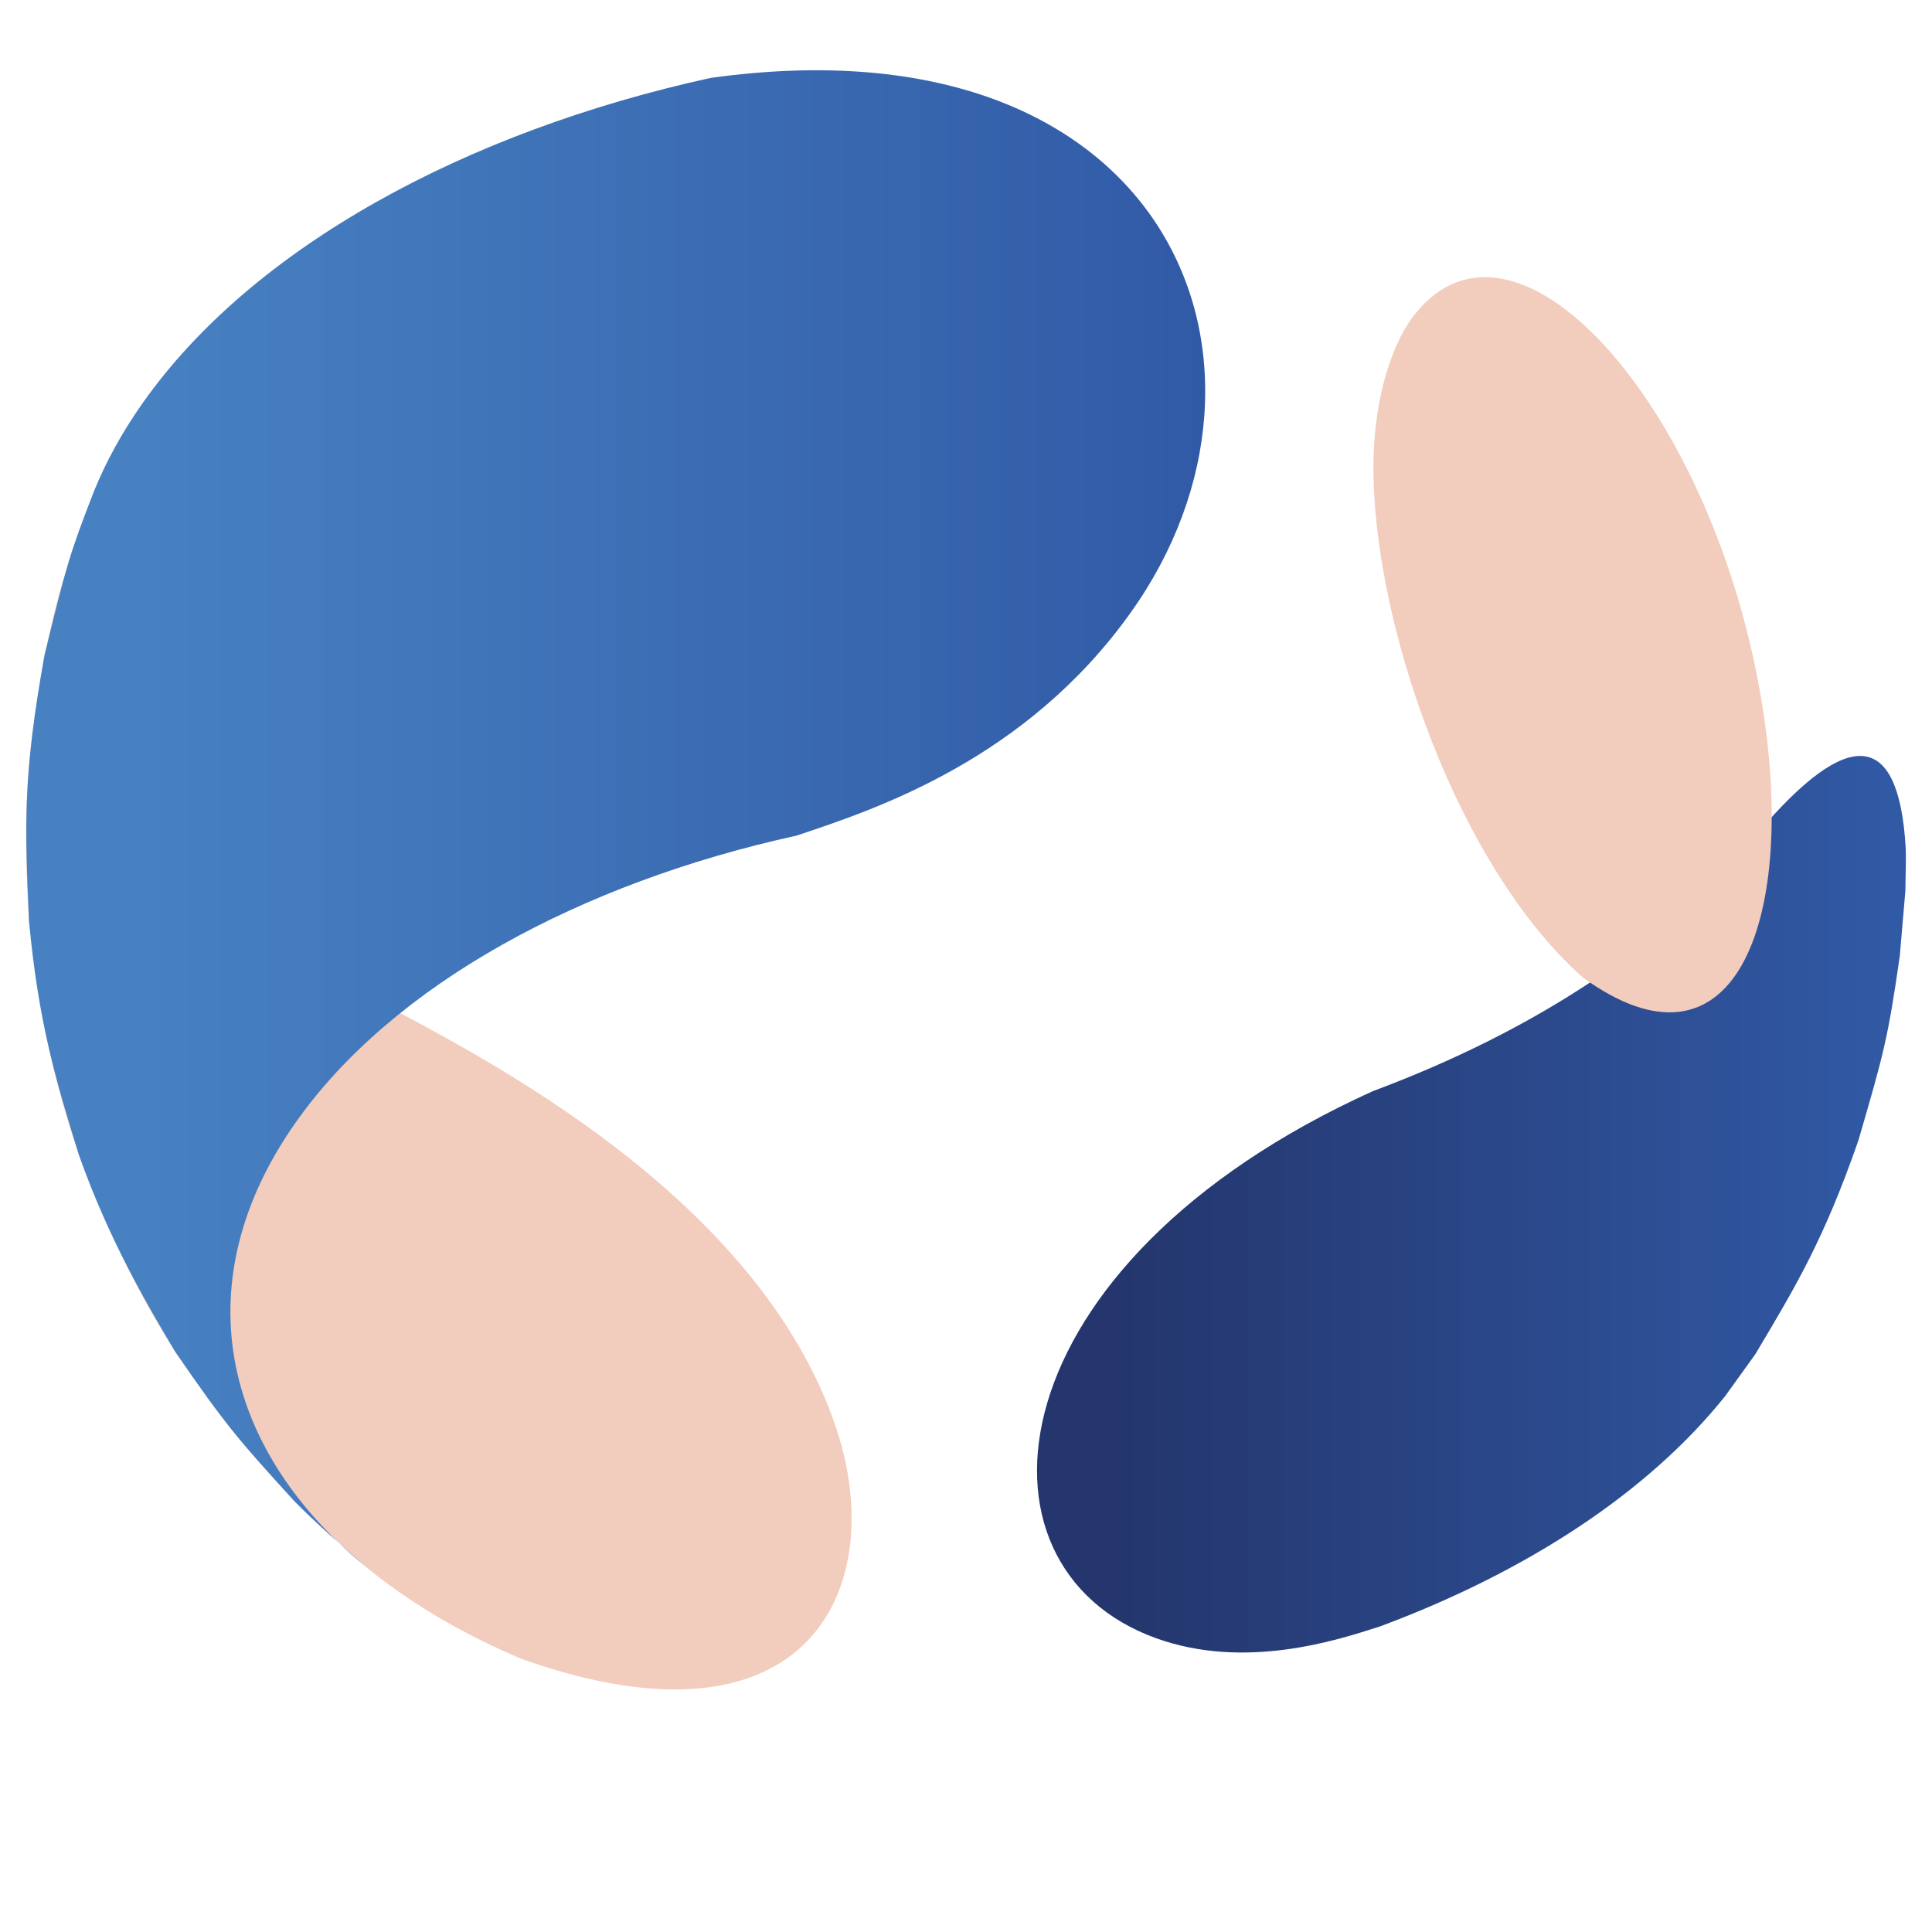
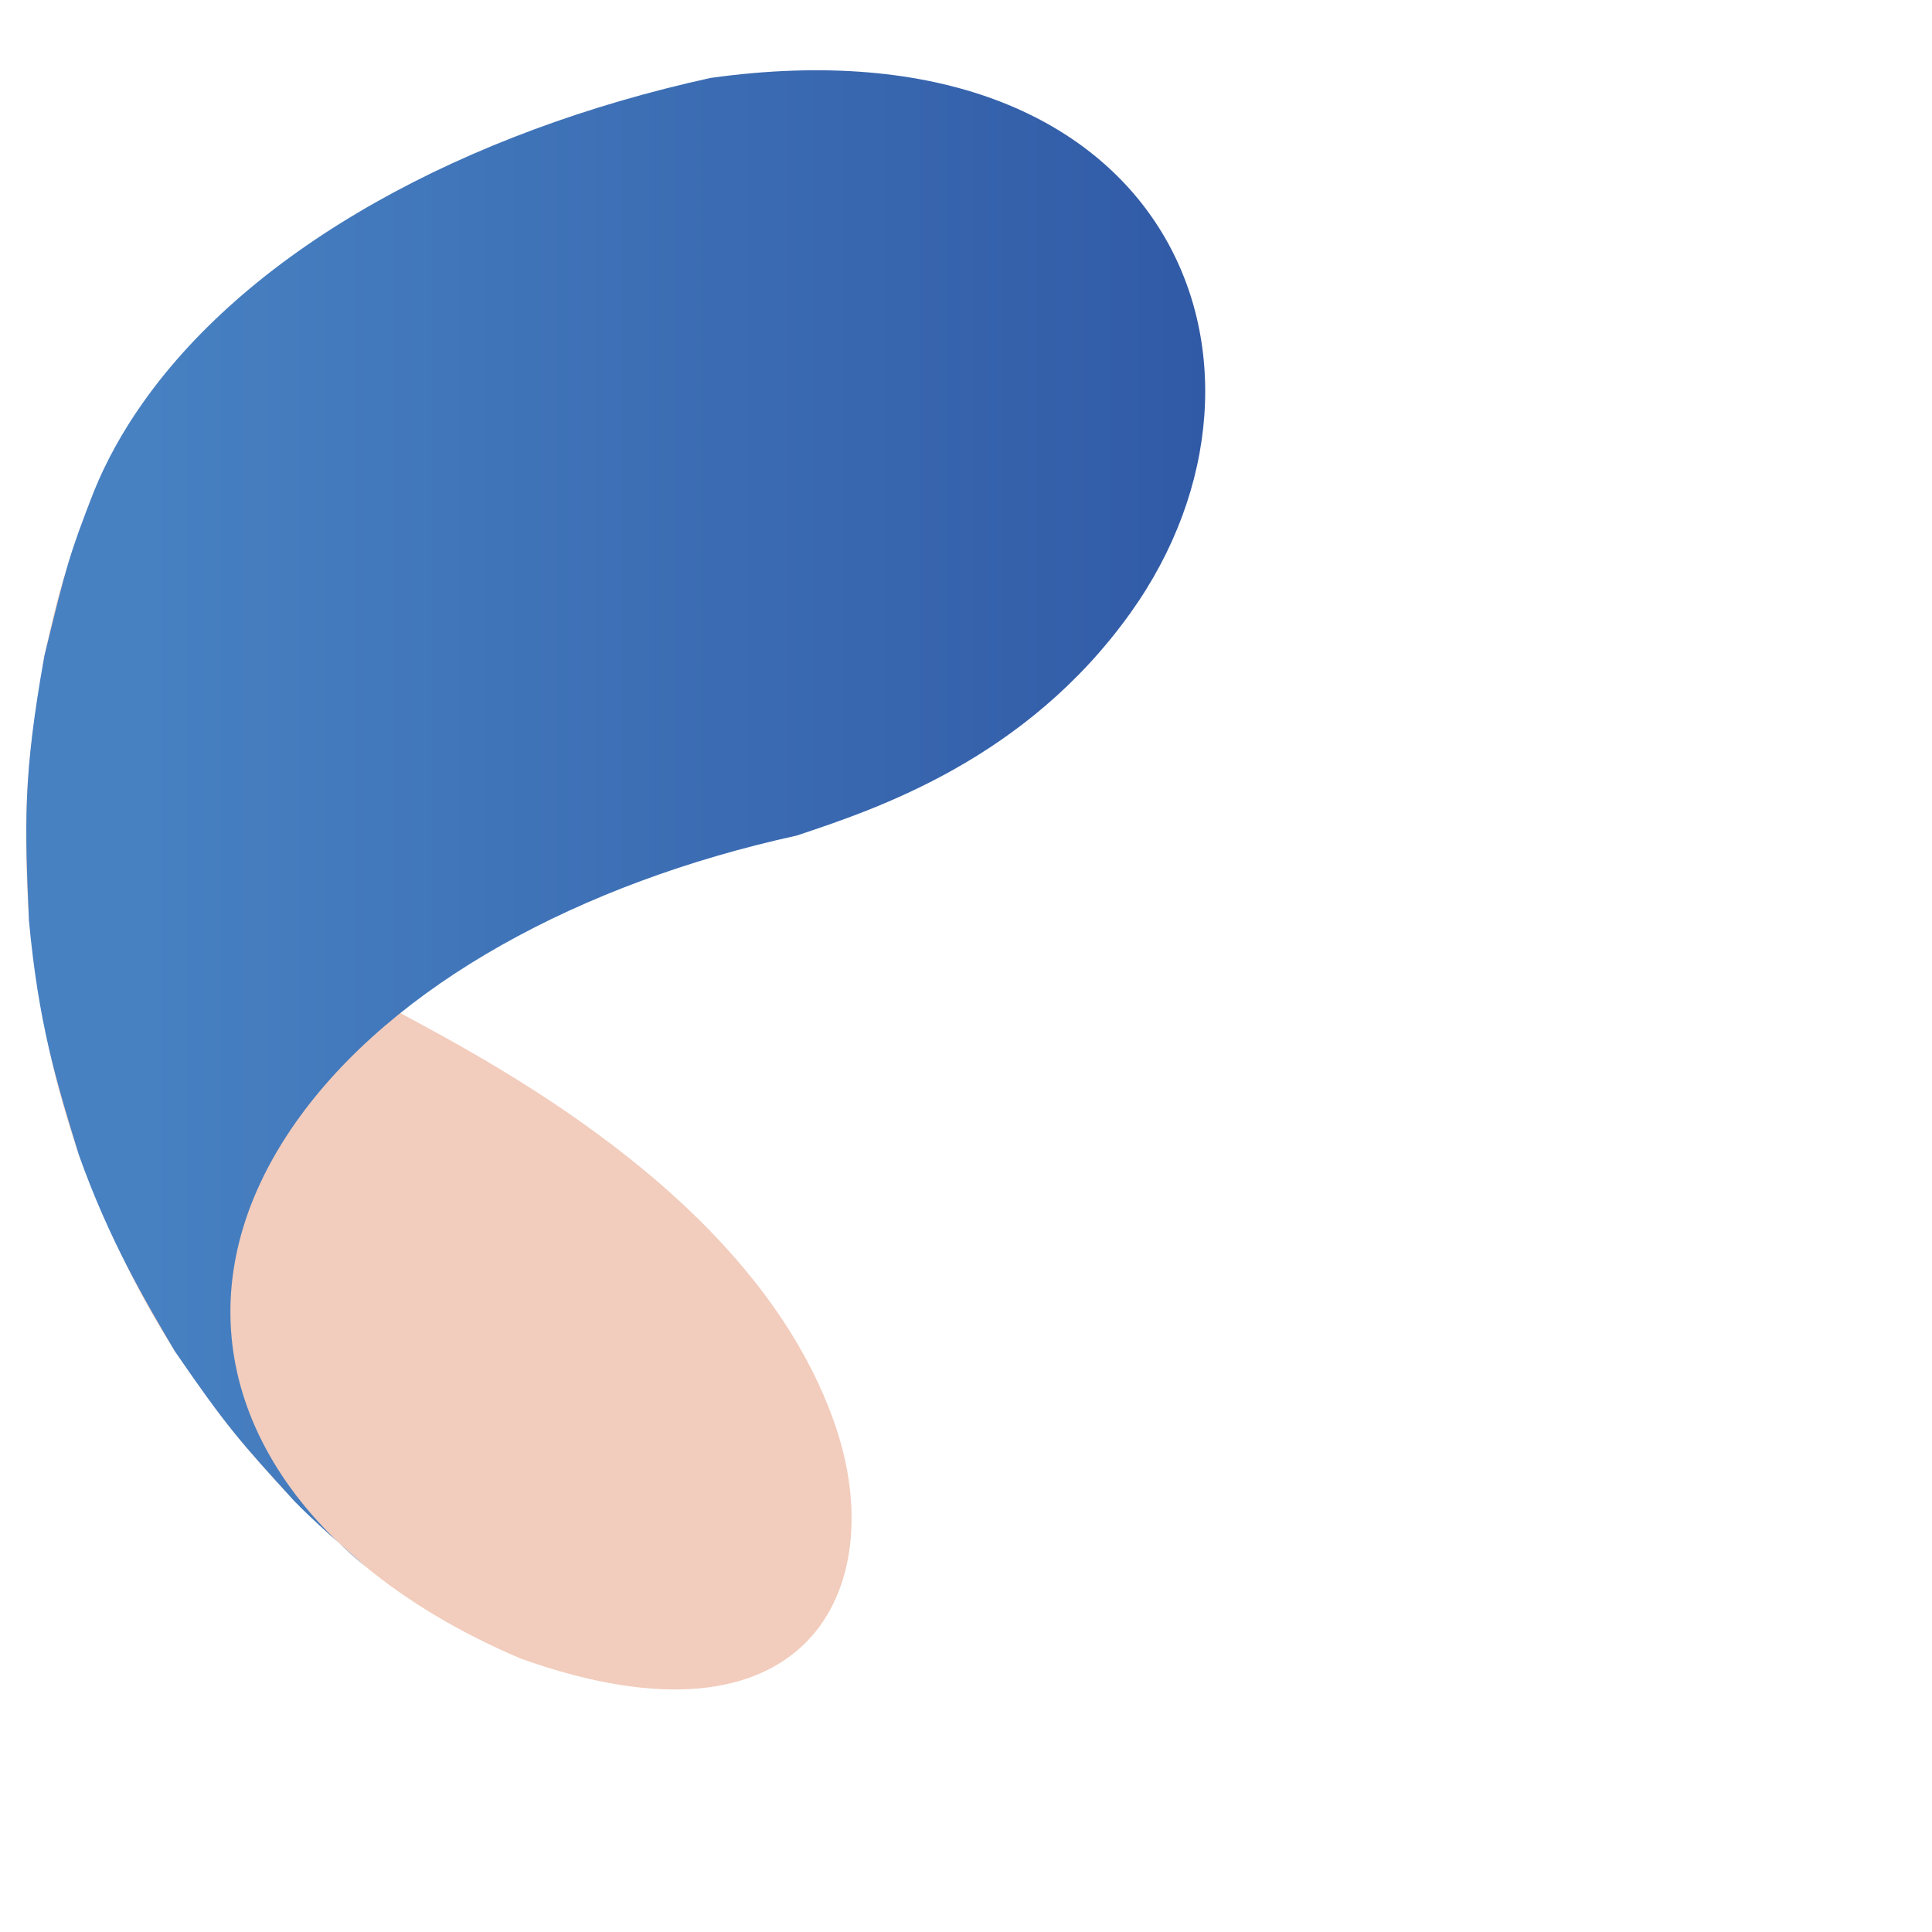
<svg xmlns="http://www.w3.org/2000/svg" version="1.1" id="Calque_1" x="0px" y="0px" width="36px" height="36px" viewBox="0 0 36 36" enable-background="new 0 0 36 36" xml:space="preserve">
  <g>
    <g enable-background="new    ">
      <path fill="#F2CCBC" d="M15.566,26.565c-1.405-4.1-6.128-6.628-8.146-7.708c-4.945-2.099-7.212-5.902-5.665-9.714    c-0.574,1.589-0.647,1.793-0.927,3.073c-0.285,1.757-0.428,2.639-0.288,4.939c0.17,1.379,0.317,2.571,0.931,4.367    c0.399,1.01,0.896,2.266,1.787,3.655c0.877,1.26,1.085,1.558,2.226,2.792c0.39,0.369,0.911,0.864,1.319,1.214    c0.797,0.659,1.771,1.243,2.907,1.725C15.096,32.825,16.591,29.559,15.566,26.565" />
      <linearGradient id="SVGID_1_" gradientUnits="userSpaceOnUse" x1="19.322" y1="22.439" x2="35.514" y2="22.439">
        <stop offset="0.098" style="stop-color:#24366D" />
        <stop offset="0.998" style="stop-color:#315AA6" />
      </linearGradient>
-       <path fill="url(#SVGID_1_)" d="M35.508,15.768c-0.134-2.156-1.06-2.24-2.753-0.248c-1.681,2.08-4.2,3.704-7.172,4.811    c-7.104,3.218-7.729,8.863-4.043,10.194c1.654,0.597,3.362,0.045,4.183-0.222c2.688-1.002,4.965-2.468,6.421-4.286l0.563-0.782    c0.771-1.292,1.281-2.146,1.922-3.986c0.466-1.601,0.55-1.89,0.771-3.437l0.104-1.213C35.505,16.35,35.522,16.017,35.508,15.768" />
    </g>
    <g>
      <linearGradient id="SVGID_2_" gradientUnits="userSpaceOnUse" x1="0.491" y1="15.246" x2="22.458" y2="15.246">
        <stop offset="0.103" style="stop-color:#4781C2" />
        <stop offset="1" style="stop-color:#315AA6" />
      </linearGradient>
      <path fill="url(#SVGID_2_)" d="M5.484,27.97c-0.997-1.096-1.265-1.389-2.226-2.792c-0.549-0.93-1.233-2.088-1.787-3.655    c-0.422-1.372-0.755-2.455-0.931-4.367c-0.077-1.796-0.116-2.697,0.288-4.939c0.412-1.685,0.456-1.861,0.927-3.073    c0.222-0.545,0.521-1.091,0.902-1.632c2.052-2.912,6.027-5.06,10.584-6.06c8.562-1.193,11.128,5.348,7.825,9.967    c-1.95,2.731-4.732,3.655-6.226,4.152c-4.017,0.881-7.52,2.775-9.328,5.341c-2.071,2.938-1.412,6.04,1.29,8.272    C6.402,28.826,5.857,28.357,5.484,27.97" />
-       <path fill="#F2CCBC" d="M29.692,6.202c-0.014-0.014-0.027-0.027-0.042-0.042c0.007,0.008,0.015,0.015,0.022,0.022    C29.68,6.189,29.686,6.196,29.692,6.202 M25.62,8.081c-0.262,2.875,1.377,7.931,3.881,10.138c2.78,2.01,3.976-0.961,3.349-4.999    c-0.863-5.541-4.553-9.749-6.473-7.381C25.987,6.319,25.705,7.157,25.62,8.081 M29.135,17.896c0-0.001-0.002-0.001-0.002-0.001    c0.014,0.013,0.026,0.026,0.039,0.038C29.16,17.92,29.148,17.907,29.135,17.896" />
    </g>
  </g>
</svg>